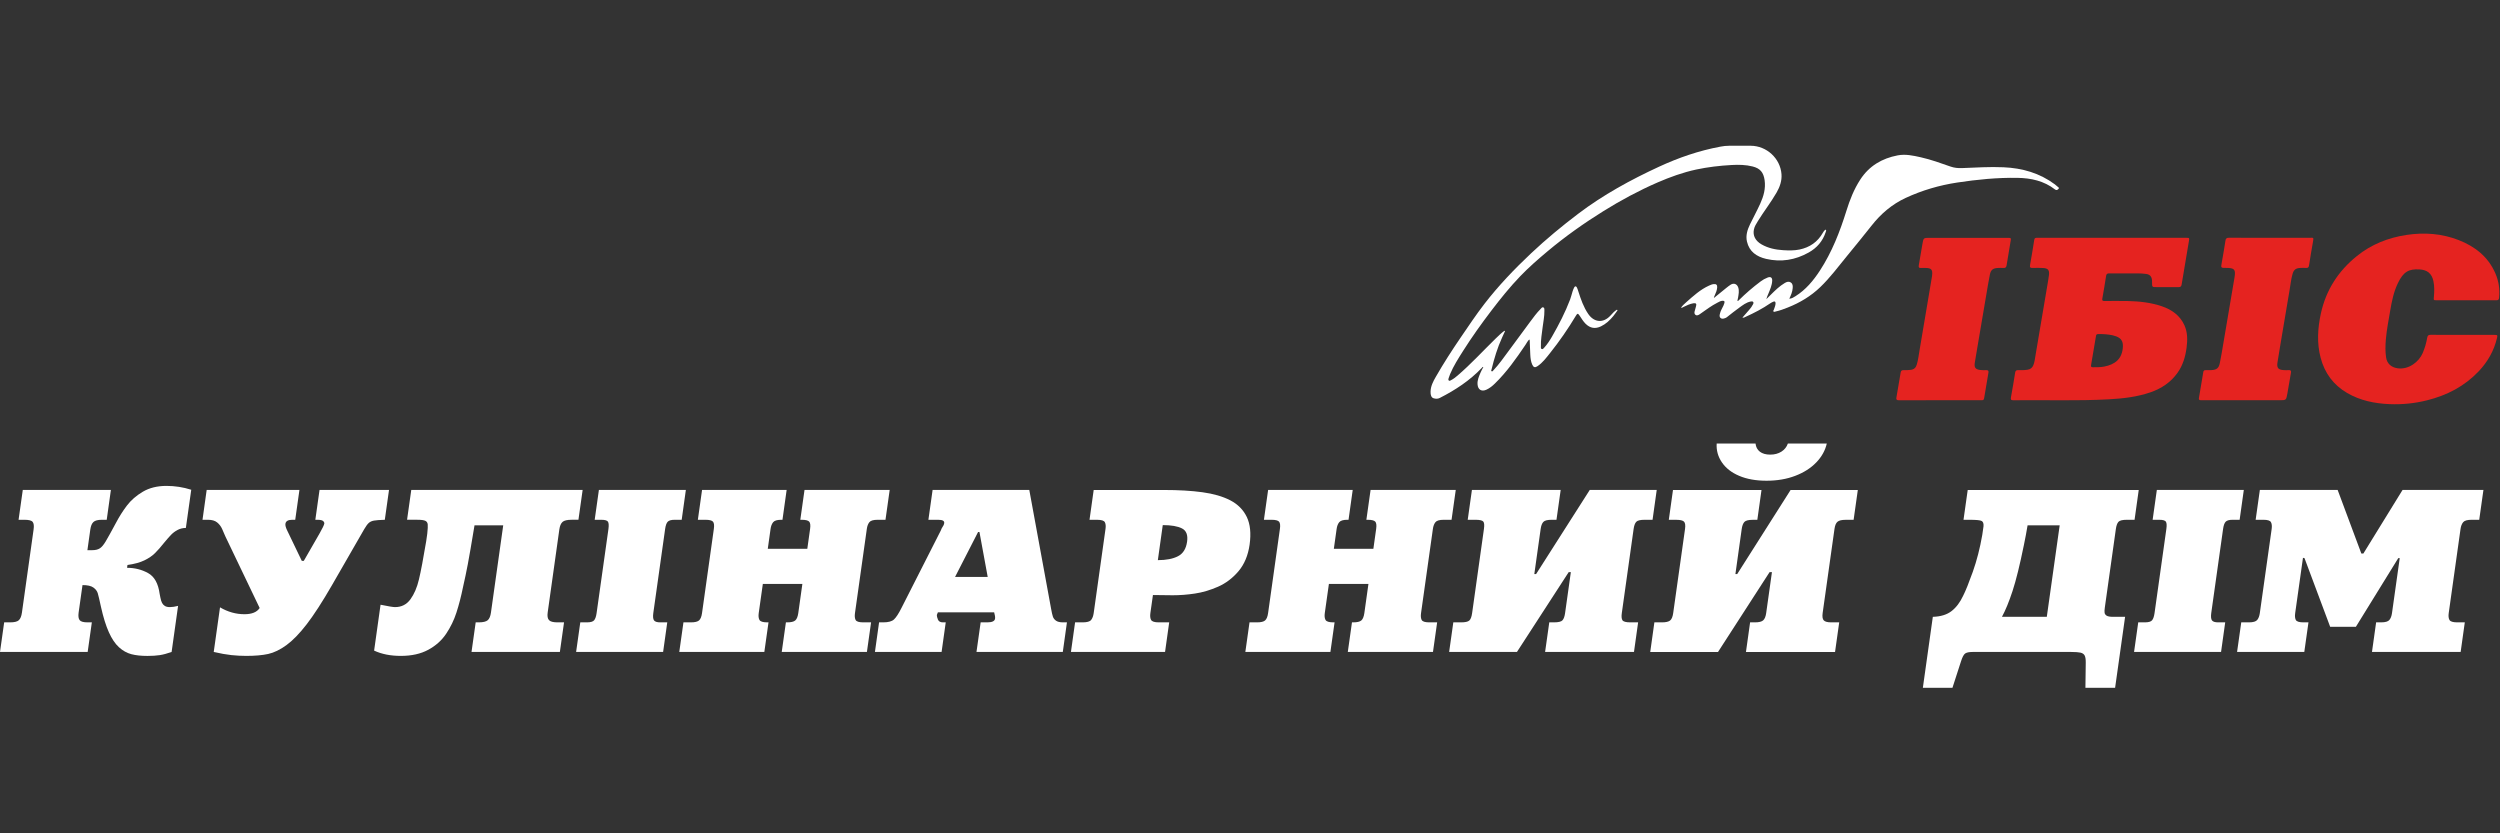
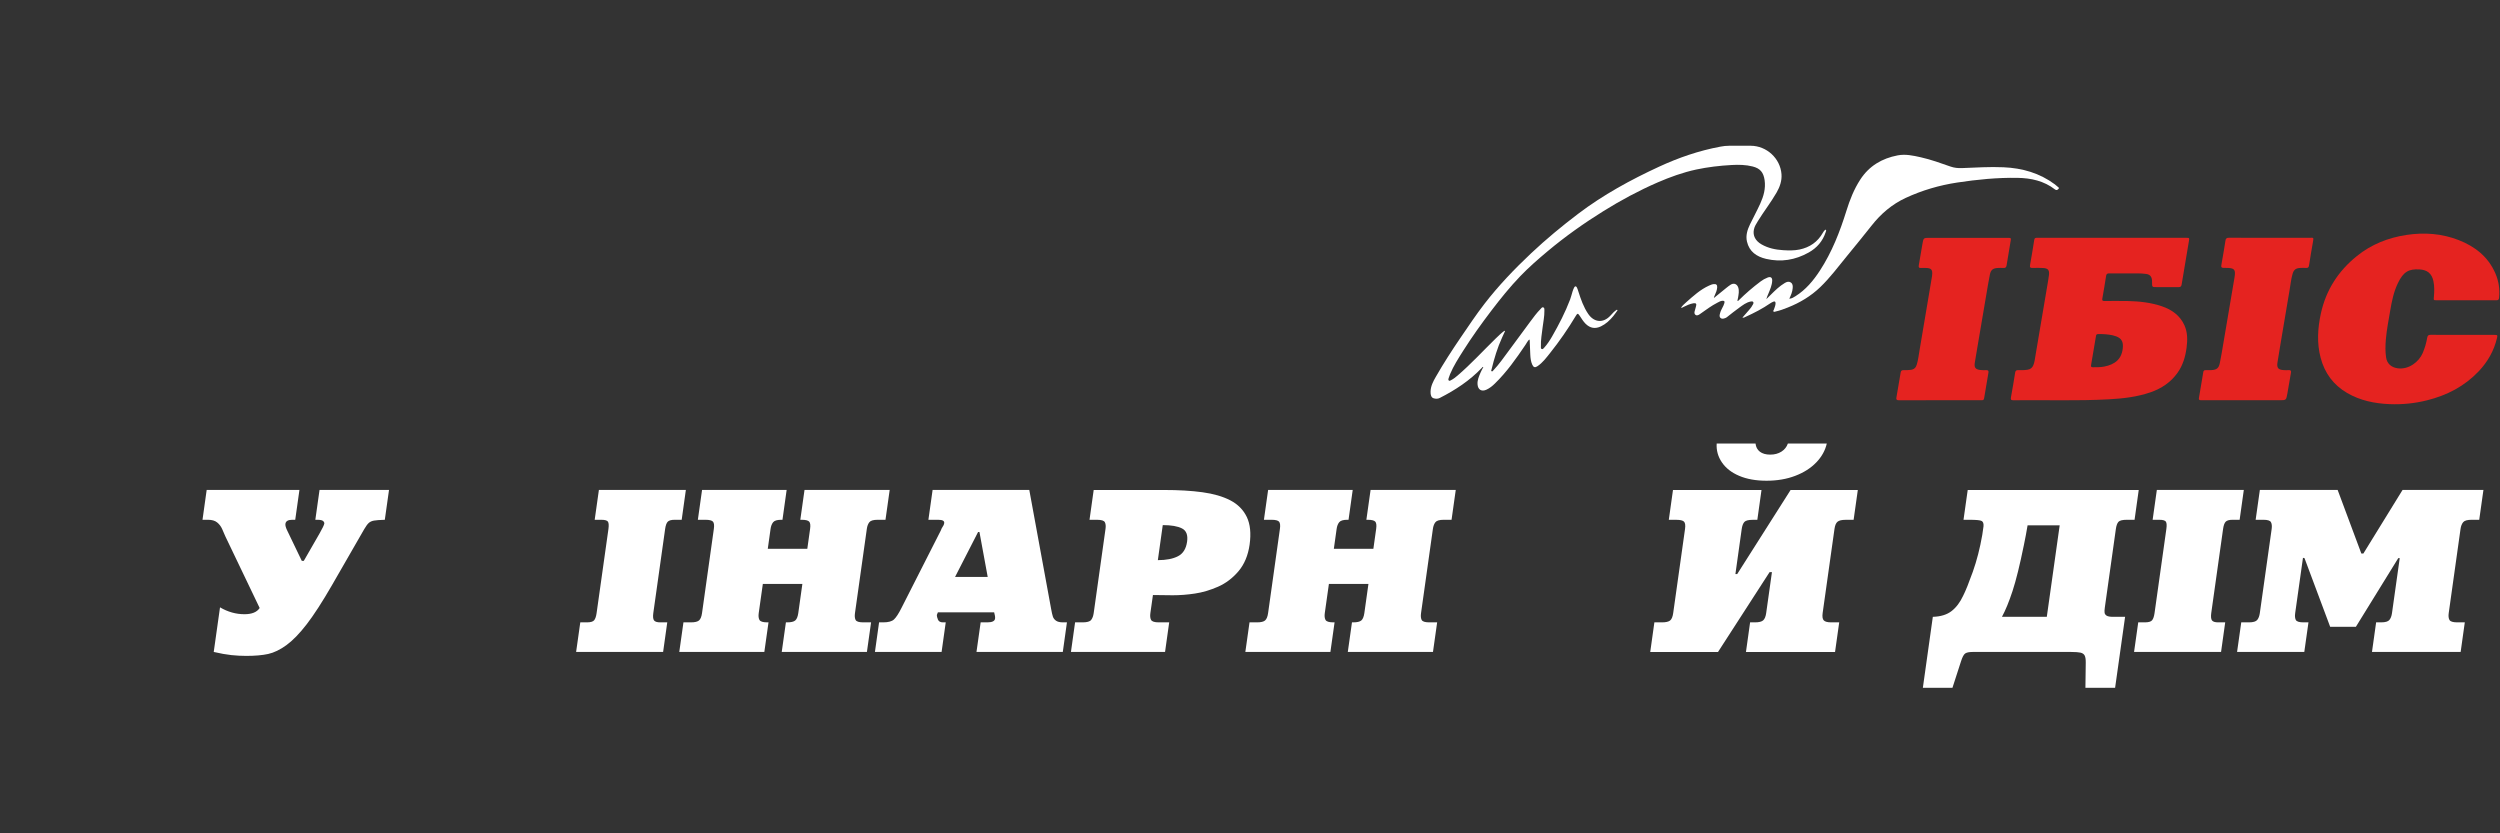
<svg xmlns="http://www.w3.org/2000/svg" viewBox="0 0 113.386 37.795" height="37.795" width="113.386" xml:space="preserve" id="svg2">
  <rect x="0" y="0" width="113.386" height="37.795" fill="#333333" stroke="none" />
  <defs id="defs6">
    <clipPath id="clipPath18" clipPathUnits="userSpaceOnUse">
      <path id="path16" d="M 0,28.346 H 85.039 V 0 H 0 Z" />
    </clipPath>
  </defs>
  <g transform="matrix(1.333,0,0,-1.333,0,37.795)" id="g10">
    <g id="g12">
      <g clip-path="url(#clipPath18)" id="g14">
        <g transform="translate(2.974,9.634)" id="g20">
-           <path id="path22" style="fill:#ffffff;fill-opacity:1;fill-rule:nonzero;stroke:none" d="M 0,0 H 0.165 C 0.273,0 0.358,0.021 0.422,0.062 0.485,0.102 0.55,0.179 0.617,0.29 0.684,0.402 0.803,0.615 0.972,0.93 1.081,1.138 1.205,1.333 1.343,1.516 1.482,1.699 1.663,1.857 1.886,1.989 2.11,2.121 2.378,2.187 2.69,2.187 2.977,2.187 3.258,2.143 3.533,2.056 L 3.35,0.757 C 3.242,0.755 3.147,0.731 3.064,0.686 2.981,0.641 2.908,0.587 2.847,0.523 2.785,0.459 2.706,0.369 2.611,0.254 2.502,0.115 2.399,-0.001 2.304,-0.096 2.209,-0.191 2.088,-0.274 1.94,-0.346 1.793,-0.418 1.601,-0.47 1.363,-0.504 L 1.349,-0.6 c 0.259,0 0.497,-0.059 0.713,-0.178 0.217,-0.119 0.349,-0.356 0.396,-0.709 0.004,-0.013 0.012,-0.057 0.026,-0.131 0.014,-0.074 0.033,-0.133 0.056,-0.177 0.023,-0.044 0.056,-0.078 0.097,-0.104 0.041,-0.025 0.098,-0.038 0.17,-0.038 0.079,0 0.172,0.014 0.278,0.042 L 2.865,-3.463 C 2.714,-3.517 2.579,-3.553 2.462,-3.571 2.344,-3.589 2.204,-3.598 2.043,-3.598 c -0.218,0 -0.402,0.02 -0.551,0.06 -0.15,0.04 -0.289,0.118 -0.419,0.236 -0.129,0.118 -0.244,0.288 -0.343,0.51 -0.1,0.221 -0.19,0.511 -0.27,0.87 -0.049,0.231 -0.086,0.383 -0.108,0.458 -0.023,0.074 -0.073,0.139 -0.15,0.194 -0.077,0.055 -0.2,0.082 -0.369,0.082 l -0.132,-0.937 c -0.016,-0.118 -0.005,-0.203 0.034,-0.254 0.039,-0.051 0.127,-0.077 0.266,-0.077 h 0.15 L 0.009,-3.463 h -2.983 l 0.142,1.007 h 0.204 c 0.146,0 0.245,0.025 0.297,0.075 0.051,0.05 0.086,0.135 0.103,0.255 l 0.397,2.83 c 0.018,0.123 0.007,0.208 -0.031,0.257 -0.038,0.049 -0.13,0.073 -0.276,0.073 h -0.204 l 0.143,1.015 H 0.799 L 0.657,1.034 H 0.491 C 0.355,1.034 0.26,1.009 0.206,0.959 0.151,0.909 0.116,0.825 0.099,0.705 Z" />
-         </g>
+           </g>
        <g transform="translate(10.872,11.683)" id="g24">
          <path id="path26" style="fill:#ffffff;fill-opacity:1;fill-rule:nonzero;stroke:none" d="M 0,0 H 2.364 L 2.221,-1.015 C 2.051,-1.02 1.93,-1.029 1.856,-1.042 1.783,-1.054 1.723,-1.081 1.678,-1.12 1.633,-1.16 1.58,-1.231 1.521,-1.333 1.462,-1.436 1.4,-1.543 1.335,-1.656 L 0.42,-3.246 c -0.325,-0.563 -0.611,-1.004 -0.856,-1.323 -0.246,-0.319 -0.477,-0.556 -0.692,-0.712 -0.216,-0.157 -0.423,-0.256 -0.621,-0.3 -0.198,-0.043 -0.446,-0.065 -0.743,-0.065 -0.169,0 -0.339,0.009 -0.508,0.027 -0.169,0.018 -0.369,0.053 -0.6,0.107 l 0.214,1.518 c 0.265,-0.156 0.542,-0.234 0.832,-0.234 0.251,0 0.423,0.07 0.517,0.211 l -1.168,2.438 c -0.034,0.082 -0.071,0.166 -0.11,0.253 -0.039,0.087 -0.095,0.161 -0.169,0.221 -0.073,0.06 -0.177,0.09 -0.31,0.09 H -3.982 L -3.84,0 h 3.156 l -0.143,-1.015 h -0.104 c -0.14,0 -0.217,-0.046 -0.23,-0.138 -0.007,-0.049 0.01,-0.118 0.051,-0.207 l 0.506,-1.052 h 0.069 l 0.534,0.929 c 0.102,0.179 0.156,0.292 0.163,0.338 0.004,0.03 -0.01,0.06 -0.041,0.088 -0.032,0.028 -0.096,0.042 -0.191,0.042 h -0.073 z" />
        </g>
        <g transform="translate(13.993,11.683)" id="g28">
-           <path id="path30" style="fill:#ffffff;fill-opacity:1;fill-rule:nonzero;stroke:none" d="M 0,0 H 5.831 L 5.688,-1.014 H 5.461 C 5.308,-1.014 5.203,-1.038 5.148,-1.087 5.092,-1.136 5.056,-1.221 5.038,-1.344 L 4.642,-4.167 C 4.624,-4.29 4.639,-4.377 4.686,-4.428 4.732,-4.479 4.827,-4.505 4.971,-4.505 H 5.198 L 5.056,-5.512 H 2.05 l 0.142,1.007 h 0.104 c 0.148,0 0.25,0.025 0.306,0.073 0.055,0.049 0.092,0.135 0.109,0.257 l 0.418,2.972 H 2.152 C 2.049,-1.828 1.973,-2.269 1.924,-2.526 1.875,-2.783 1.821,-3.043 1.761,-3.304 1.696,-3.624 1.621,-3.913 1.537,-4.172 1.454,-4.43 1.336,-4.671 1.186,-4.895 1.035,-5.12 0.832,-5.301 0.577,-5.439 0.322,-5.577 0.011,-5.646 -0.355,-5.646 c -0.349,0 -0.652,0.06 -0.909,0.18 l 0.219,1.561 c 0.262,-0.054 0.426,-0.081 0.492,-0.081 0.221,0 0.395,0.088 0.524,0.265 0.129,0.177 0.226,0.403 0.291,0.68 0.066,0.276 0.148,0.709 0.246,1.297 l 0.037,0.262 c 0.016,0.148 0.021,0.252 0.015,0.31 -0.006,0.059 -0.034,0.1 -0.083,0.123 -0.049,0.023 -0.14,0.035 -0.274,0.035 h -0.346 z" />
-         </g>
+           </g>
        <g transform="translate(19.602,6.171)" id="g32">
          <path id="path34" style="fill:#ffffff;fill-opacity:1;fill-rule:nonzero;stroke:none" d="m 0,0 0.142,1.007 h 0.226 c 0.126,0 0.208,0.024 0.247,0.073 0.039,0.049 0.066,0.129 0.082,0.242 L 1.1,4.186 C 1.115,4.299 1.111,4.379 1.087,4.426 1.063,4.473 0.987,4.497 0.859,4.497 H 0.632 L 0.775,5.512 H 3.734 L 3.592,4.497 H 3.353 C 3.241,4.497 3.163,4.476 3.12,4.434 3.076,4.391 3.046,4.309 3.029,4.186 L 2.626,1.322 C 2.61,1.202 2.618,1.119 2.651,1.074 2.685,1.029 2.755,1.007 2.863,1.007 H 3.101 L 2.96,0 Z" />
        </g>
        <g transform="translate(23.112,6.171)" id="g36">
          <path id="path38" style="fill:#ffffff;fill-opacity:1;fill-rule:nonzero;stroke:none" d="m 0,0 0.142,1.007 h 0.257 c 0.131,0 0.222,0.022 0.272,0.065 0.051,0.044 0.086,0.127 0.103,0.25 L 1.176,4.186 C 1.194,4.309 1.183,4.391 1.146,4.434 1.108,4.476 1.023,4.497 0.89,4.497 H 0.632 L 0.775,5.512 H 3.653 L 3.511,4.497 H 3.465 C 3.329,4.497 3.238,4.469 3.193,4.413 3.148,4.357 3.119,4.281 3.106,4.187 L 3.011,3.509 H 4.356 L 4.451,4.187 C 4.468,4.309 4.458,4.392 4.421,4.434 4.383,4.476 4.297,4.497 4.164,4.497 H 4.118 L 4.261,5.512 H 7.159 L 7.016,4.497 H 6.747 C 6.604,4.497 6.51,4.469 6.467,4.414 6.423,4.359 6.394,4.283 6.381,4.186 L 5.978,1.322 C 5.964,1.222 5.971,1.145 5.999,1.09 6.027,1.035 6.113,1.007 6.257,1.007 H 6.526 L 6.384,0 H 3.486 l 0.142,1.007 h 0.046 c 0.131,0 0.221,0.022 0.272,0.065 0.051,0.044 0.085,0.127 0.103,0.25 L 4.188,2.314 H 2.843 L 2.703,1.322 C 2.689,1.222 2.698,1.145 2.728,1.09 2.759,1.035 2.846,1.007 2.99,1.007 H 3.036 L 2.894,0 Z" />
        </g>
        <g transform="translate(33.279,10.253)" id="g40">
          <path id="path42" style="fill:#ffffff;fill-opacity:1;fill-rule:nonzero;stroke:none" d="M 0,0 -0.784,-1.53 H 0.327 L 0.046,0 Z m -1.548,1.43 h 3.29 l 0.74,-4.032 C 2.505,-2.733 2.526,-2.826 2.545,-2.881 2.564,-2.936 2.6,-2.982 2.652,-3.019 2.705,-3.056 2.784,-3.075 2.889,-3.075 H 3.023 L 2.882,-4.082 h -2.937 l 0.142,1.007 h 0.227 c 0.163,0 0.251,0.042 0.263,0.126 0.007,0.05 -0.003,0.122 -0.031,0.216 h -1.914 l -0.036,-0.091 c -0.001,-0.041 0.012,-0.093 0.038,-0.156 0.025,-0.063 0.082,-0.095 0.169,-0.095 h 0.096 L -1.242,-4.082 H -3.51 l 0.141,1.007 h 0.143 c 0.171,0 0.293,0.033 0.365,0.1 0.072,0.067 0.157,0.196 0.253,0.388 l 1.339,2.637 c 0.014,0.031 0.026,0.058 0.034,0.081 0.01,0.014 0.017,0.024 0.02,0.03 0.003,0.006 0.007,0.013 0.011,0.02 0.028,0.036 0.045,0.076 0.051,0.119 0.011,0.077 -0.056,0.115 -0.199,0.115 h -0.339 z" />
        </g>
        <g transform="translate(39.562,10.487)" id="g44">
          <path id="path46" style="fill:#ffffff;fill-opacity:1;fill-rule:nonzero;stroke:none" d="m 0,0 -0.167,-1.192 c 0.284,0 0.512,0.044 0.685,0.133 0.172,0.088 0.276,0.253 0.31,0.496 0.032,0.225 -0.026,0.375 -0.173,0.45 C 0.508,-0.038 0.29,0 0,0 m -3.124,-4.316 0.141,1.007 h 0.258 c 0.148,0 0.245,0.027 0.288,0.082 0.044,0.055 0.073,0.133 0.087,0.232 l 0.402,2.865 c 0.014,0.097 0.007,0.173 -0.022,0.228 -0.028,0.055 -0.116,0.083 -0.265,0.083 H -2.492 L -2.35,1.195 H 0.033 C 0.536,1.195 0.975,1.17 1.351,1.118 1.726,1.067 2.043,0.975 2.3,0.842 2.556,0.708 2.743,0.519 2.86,0.275 2.977,0.03 3.008,-0.283 2.955,-0.665 2.903,-1.031 2.777,-1.332 2.578,-1.568 2.378,-1.804 2.145,-1.98 1.879,-2.097 1.613,-2.213 1.351,-2.291 1.093,-2.329 0.835,-2.368 0.584,-2.387 0.341,-2.387 l -0.675,0.008 -0.087,-0.615 c -0.014,-0.1 -0.006,-0.178 0.025,-0.233 0.031,-0.055 0.118,-0.082 0.261,-0.082 H 0.219 L 0.078,-4.316 Z" />
        </g>
        <g transform="translate(42.372,6.171)" id="g48">
          <path id="path50" style="fill:#ffffff;fill-opacity:1;fill-rule:nonzero;stroke:none" d="m 0,0 0.142,1.007 h 0.257 c 0.131,0 0.222,0.022 0.272,0.065 0.051,0.044 0.086,0.127 0.103,0.25 L 1.176,4.186 C 1.194,4.309 1.183,4.391 1.146,4.434 1.108,4.476 1.023,4.497 0.89,4.497 H 0.632 L 0.775,5.512 H 3.653 L 3.511,4.497 H 3.465 C 3.329,4.497 3.238,4.469 3.193,4.413 3.148,4.357 3.119,4.281 3.106,4.187 L 3.011,3.509 H 4.356 L 4.451,4.187 C 4.468,4.309 4.458,4.392 4.421,4.434 4.383,4.476 4.297,4.497 4.164,4.497 H 4.118 L 4.261,5.512 H 7.159 L 7.016,4.497 H 6.747 C 6.604,4.497 6.51,4.469 6.467,4.414 6.423,4.359 6.394,4.283 6.381,4.186 L 5.978,1.322 C 5.964,1.222 5.971,1.145 5.999,1.09 6.027,1.035 6.113,1.007 6.257,1.007 H 6.526 L 6.384,0 H 3.486 l 0.142,1.007 h 0.046 c 0.131,0 0.221,0.022 0.272,0.065 0.051,0.044 0.085,0.127 0.103,0.25 L 4.188,2.314 H 2.843 L 2.703,1.322 C 2.689,1.222 2.698,1.145 2.728,1.09 2.759,1.035 2.846,1.007 2.99,1.007 H 3.036 L 2.894,0 Z" />
        </g>
        <g transform="translate(50.081,11.683)" id="g52">
-           <path id="path54" style="fill:#ffffff;fill-opacity:1;fill-rule:nonzero;stroke:none" d="M 0,0 H 3.02 L 2.877,-1.015 H 2.712 C 2.569,-1.015 2.475,-1.039 2.43,-1.088 2.385,-1.136 2.354,-1.216 2.339,-1.326 L 2.123,-2.861 H 2.184 L 4.009,0 H 6.288 L 6.146,-1.015 H 5.877 C 5.728,-1.015 5.632,-1.038 5.59,-1.086 5.547,-1.133 5.518,-1.213 5.502,-1.326 L 5.1,-4.19 C 5.084,-4.303 5.091,-4.383 5.121,-4.432 5.152,-4.48 5.24,-4.505 5.386,-4.505 H 5.655 L 5.514,-5.512 H 2.49 l 0.142,1.007 h 0.164 c 0.151,0 0.247,0.025 0.288,0.073 0.042,0.049 0.07,0.129 0.086,0.242 l 0.196,1.394 H 3.293 L 1.532,-5.512 h -2.307 l 0.142,1.007 h 0.265 c 0.136,0 0.228,0.02 0.276,0.06 0.047,0.039 0.081,0.125 0.099,0.255 l 0.402,2.864 c 0.019,0.133 0.01,0.219 -0.027,0.256 -0.037,0.037 -0.124,0.055 -0.259,0.055 h -0.266 z" />
-         </g>
+           </g>
        <g transform="translate(58.409,13.262)" id="g56">
          <path id="path58" style="fill:#ffffff;fill-opacity:1;fill-rule:nonzero;stroke:none" d="m 0,0 h 1.322 c 0.012,-0.118 0.061,-0.21 0.147,-0.277 0.086,-0.066 0.204,-0.1 0.352,-0.1 0.148,0 0.275,0.034 0.382,0.102 C 2.31,-0.207 2.382,-0.115 2.422,0 H 3.746 C 3.693,-0.236 3.573,-0.45 3.389,-0.642 3.204,-0.834 2.967,-0.986 2.676,-1.097 2.385,-1.209 2.058,-1.265 1.697,-1.265 1.336,-1.265 1.026,-1.21 0.766,-1.099 0.506,-0.989 0.31,-0.836 0.177,-0.64 0.044,-0.444 -0.015,-0.231 0,0 M -1.487,-1.58 H 1.525 L 1.383,-2.595 H 1.226 C 1.083,-2.595 0.988,-2.619 0.943,-2.667 0.898,-2.716 0.868,-2.795 0.852,-2.905 L 0.637,-4.441 H 0.698 L 2.515,-1.58 H 4.802 L 4.659,-2.595 H 4.39 C 4.257,-2.595 4.164,-2.616 4.112,-2.66 4.059,-2.703 4.025,-2.785 4.008,-2.905 L 3.605,-5.77 C 3.589,-5.89 3.601,-5.972 3.644,-6.017 3.686,-6.062 3.771,-6.084 3.899,-6.084 h 0.27 L 4.027,-7.092 H 0.996 l 0.141,1.008 h 0.165 c 0.133,0 0.226,0.022 0.278,0.067 0.052,0.045 0.087,0.127 0.104,0.247 L 1.88,-4.376 H 1.799 L 0.045,-7.092 h -2.306 l 0.141,1.008 h 0.258 c 0.128,0 0.219,0.02 0.274,0.061 0.054,0.041 0.09,0.125 0.108,0.253 l 0.403,2.865 c 0.018,0.125 0.005,0.208 -0.036,0.249 -0.042,0.041 -0.128,0.061 -0.259,0.061 h -0.257 z" />
        </g>
        <g transform="translate(69.641,7.366)" id="g60">
          <path id="path62" style="fill:#ffffff;fill-opacity:1;fill-rule:nonzero;stroke:none" d="M 0,0 0.438,3.113 H -0.654 C -0.689,2.898 -0.731,2.676 -0.779,2.445 -0.918,1.762 -1.047,1.239 -1.166,0.877 -1.285,0.515 -1.405,0.223 -1.526,0 Z M -2.691,4.316 H 3.128 L 2.986,3.302 H 2.724 C 2.576,3.302 2.48,3.279 2.437,3.231 2.395,3.184 2.366,3.104 2.35,2.991 L 1.974,0.315 C 1.962,0.233 1.96,0.172 1.967,0.133 1.975,0.093 2,0.061 2.042,0.036 2.085,0.012 2.158,0 2.26,0 h 0.404 l -0.34,-2.414 h -1.01 l 0.011,0.85 c 0.002,0.118 -0.011,0.201 -0.038,0.25 -0.026,0.048 -0.073,0.08 -0.14,0.096 -0.067,0.015 -0.175,0.023 -0.323,0.023 H -2.52 c -0.123,0 -0.209,-0.018 -0.257,-0.052 -0.049,-0.035 -0.096,-0.123 -0.141,-0.264 L -3.21,-2.414 H -4.217 L -3.878,0 c 0.267,0.008 0.48,0.073 0.638,0.196 0.159,0.123 0.291,0.299 0.398,0.53 0.081,0.158 0.189,0.428 0.325,0.808 0.135,0.38 0.242,0.797 0.321,1.25 l 0.043,0.299 c 0.007,0.09 -0.013,0.149 -0.06,0.177 -0.047,0.028 -0.189,0.042 -0.425,0.042 h -0.196 z" />
        </g>
        <g transform="translate(72.61,6.171)" id="g64">
          <path id="path66" style="fill:#ffffff;fill-opacity:1;fill-rule:nonzero;stroke:none" d="m 0,0 0.142,1.007 h 0.226 c 0.126,0 0.208,0.024 0.247,0.073 0.039,0.049 0.066,0.129 0.082,0.242 L 1.099,4.186 C 1.115,4.299 1.111,4.379 1.087,4.426 1.063,4.473 0.987,4.497 0.859,4.497 H 0.632 L 0.775,5.512 H 3.734 L 3.592,4.497 H 3.353 C 3.241,4.497 3.163,4.476 3.12,4.434 3.076,4.391 3.046,4.309 3.029,4.186 L 2.626,1.322 C 2.61,1.202 2.618,1.119 2.651,1.074 2.685,1.029 2.755,1.007 2.863,1.007 H 3.101 L 2.96,0 Z" />
        </g>
        <g transform="translate(76.89,11.683)" id="g68">
          <path id="path70" style="fill:#ffffff;fill-opacity:1;fill-rule:nonzero;stroke:none" d="M 0,0 H 2.647 L 3.453,-2.163 H 3.522 L 4.855,0 H 7.607 L 7.464,-1.015 H 7.203 C 7.059,-1.015 6.964,-1.042 6.918,-1.097 6.872,-1.152 6.842,-1.228 6.828,-1.326 L 6.426,-4.19 C 6.412,-4.29 6.42,-4.367 6.451,-4.422 6.481,-4.477 6.569,-4.505 6.712,-4.505 H 6.973 L 6.832,-5.512 H 3.815 l 0.141,1.007 h 0.173 c 0.141,0 0.234,0.028 0.279,0.083 0.045,0.055 0.074,0.132 0.088,0.232 l 0.263,1.87 H 4.709 L 3.268,-4.655 H 2.392 L 1.519,-2.32 1.467,-2.309 1.202,-4.19 C 1.188,-4.29 1.195,-4.367 1.223,-4.422 1.252,-4.477 1.337,-4.505 1.481,-4.505 H 1.654 L 1.512,-5.512 h -2.287 l 0.142,1.007 h 0.265 c 0.141,0 0.234,0.028 0.279,0.083 0.045,0.055 0.074,0.132 0.088,0.232 l 0.403,2.864 c 0.013,0.098 0.006,0.174 -0.024,0.229 -0.029,0.055 -0.114,0.082 -0.255,0.082 h -0.266 z" />
        </g>
        <g transform="translate(71.529,16.986)" id="g72">
          <path id="path74" style="fill:#e52320;fill-opacity:1;fill-rule:nonzero;stroke:none" d="m 0,0 c -0.059,0 -0.101,0 -0.143,0 -0.039,0.001 -0.063,-0.013 -0.07,-0.056 -0.055,-0.333 -0.111,-0.666 -0.169,-0.999 -0.01,-0.058 0.009,-0.074 0.065,-0.073 0.127,10e-4 0.254,-0.002 0.379,0.022 0.371,0.072 0.622,0.259 0.639,0.687 0.007,0.175 -0.064,0.28 -0.228,0.342 C 0.314,-0.018 0.149,-0.008 0,0 m 0.335,3.276 c 0.838,0 1.675,0 2.513,0 0.119,0 0.118,-10e-4 0.098,-0.119 C 2.863,2.668 2.78,2.179 2.7,1.69 2.689,1.624 2.665,1.598 2.598,1.598 2.325,1.6 2.052,1.6 1.779,1.599 1.717,1.598 1.693,1.624 1.695,1.684 1.697,1.735 1.695,1.786 1.691,1.836 1.68,1.962 1.614,2.032 1.489,2.047 1.397,2.058 1.305,2.066 1.211,2.066 0.887,2.064 0.563,2.064 0.238,2.066 0.174,2.067 0.14,2.049 0.13,1.982 0.089,1.723 0.048,1.465 0.001,1.207 -0.012,1.136 0.014,1.125 0.074,1.126 0.34,1.127 0.605,1.13 0.87,1.125 1.263,1.116 1.652,1.074 2.026,0.947 2.366,0.831 2.645,0.635 2.797,0.295 2.905,0.052 2.901,-0.205 2.868,-0.462 2.827,-0.77 2.742,-1.063 2.558,-1.32 2.329,-1.64 2.017,-1.849 1.648,-1.978 1.191,-2.136 0.717,-2.192 0.237,-2.218 c -1.088,-0.061 -2.176,-0.019 -3.265,-0.033 -0.08,-10e-4 -0.093,0.024 -0.08,0.098 0.052,0.28 0.098,0.561 0.143,0.842 0.01,0.062 0.035,0.086 0.099,0.085 0.109,-0.002 0.219,-0.005 0.329,0.015 0.095,0.016 0.156,0.066 0.192,0.155 0.043,0.106 0.053,0.219 0.072,0.33 0.137,0.799 0.271,1.6 0.406,2.4 0.018,0.111 0.039,0.222 0.052,0.333 0.021,0.172 -0.031,0.234 -0.206,0.242 -0.116,0.006 -0.232,0.005 -0.347,10e-4 -0.076,-0.002 -0.106,0.015 -0.09,0.101 0.052,0.285 0.098,0.571 0.143,0.858 0.011,0.069 0.054,0.067 0.103,0.067 0.601,0 1.202,0 1.803,0 0.248,0 0.496,0 0.744,0" />
        </g>
        <g transform="translate(83.912,18.137)" id="g76">
          <path id="path78" style="fill:#e52320;fill-opacity:1;fill-rule:nonzero;stroke:none" d="m 0,0 c -0.336,0 -0.671,0 -1.007,0 -0.106,0 -0.104,0.005 -0.094,0.112 0.016,0.18 0.022,0.361 -0.016,0.54 C -1.171,0.909 -1.325,1.035 -1.59,1.05 -1.96,1.071 -2.142,0.968 -2.329,0.575 -2.47,0.279 -2.534,-0.039 -2.588,-0.359 c -0.056,-0.328 -0.12,-0.654 -0.148,-0.986 -0.016,-0.2 -0.02,-0.4 0.009,-0.599 0.031,-0.214 0.178,-0.339 0.39,-0.37 0.378,-0.055 0.731,0.221 0.856,0.519 0.072,0.17 0.124,0.345 0.154,0.526 0.012,0.068 0.041,0.093 0.112,0.093 0.725,-0.002 1.45,-0.001 2.174,-0.002 0.105,0 0.111,-0.008 0.086,-0.114 C 0.941,-1.725 0.727,-2.098 0.422,-2.419 -0.06,-2.927 -0.656,-3.234 -1.33,-3.403 c -0.421,-0.106 -0.849,-0.149 -1.282,-0.131 -0.507,0.022 -0.996,0.121 -1.441,0.38 -0.466,0.272 -0.763,0.675 -0.901,1.196 -0.132,0.503 -0.101,1.006 0.008,1.508 0.174,0.796 0.59,1.442 1.222,1.952 0.497,0.402 1.07,0.627 1.698,0.722 0.604,0.09 1.199,0.047 1.77,-0.177 C 0.296,1.831 0.74,1.486 0.986,0.928 1.104,0.661 1.148,0.379 1.118,0.086 1.111,0.013 1.079,-0.001 1.015,-0.001 0.677,0.001 0.338,0 0,0" />
        </g>
        <g transform="translate(66.001,14.736)" id="g80">
          <path id="path82" style="fill:#e52320;fill-opacity:1;fill-rule:nonzero;stroke:none" d="m 0,0 c -0.465,0 -0.931,0.001 -1.396,-0.001 -0.075,-0.001 -0.093,0.026 -0.081,0.094 0.05,0.283 0.1,0.566 0.145,0.85 0.011,0.065 0.041,0.082 0.102,0.081 0.082,-0.002 0.163,-0.002 0.245,0.01 0.109,0.015 0.171,0.076 0.201,0.177 0.05,0.165 0.067,0.337 0.097,0.506 0.097,0.56 0.19,1.122 0.284,1.683 0.046,0.272 0.091,0.544 0.137,0.816 0.001,0.009 0.003,0.017 0.003,0.025 0.023,0.206 -0.023,0.258 -0.232,0.26 -0.048,0 -0.097,0.004 -0.144,-0.001 -0.07,-0.006 -0.089,0.022 -0.077,0.089 0.043,0.244 0.082,0.488 0.125,0.733 0.036,0.204 0.038,0.203 0.242,0.203 0.882,0 1.765,0 2.648,0 0.129,0 0.129,0 0.107,-0.127 C 2.361,5.129 2.314,4.86 2.272,4.59 2.261,4.525 2.236,4.496 2.168,4.5 2.103,4.504 2.038,4.503 1.974,4.5 1.81,4.492 1.735,4.436 1.703,4.275 1.655,4.035 1.616,3.793 1.575,3.551 1.481,3.001 1.388,2.451 1.295,1.902 1.259,1.693 1.223,1.485 1.19,1.276 1.165,1.113 1.21,1.051 1.372,1.029 1.441,1.02 1.512,1.022 1.583,1.023 1.642,1.024 1.665,1.003 1.655,0.943 1.604,0.648 1.554,0.354 1.506,0.059 1.496,0 1.457,0 1.413,0 1.182,0 0.95,0 0.719,0 0.479,0 0.24,0 0,0 Z" />
        </g>
        <g transform="translate(77.235,20.262)" id="g84">
          <path id="path86" style="fill:#e52320;fill-opacity:1;fill-rule:nonzero;stroke:none" d="M 0,0 C 0.451,0 0.903,0 1.354,0 1.469,0 1.493,0.027 1.464,-0.127 1.415,-0.396 1.37,-0.666 1.329,-0.936 1.319,-1.003 1.294,-1.029 1.226,-1.025 1.162,-1.021 1.097,-1.023 1.032,-1.025 0.882,-1.032 0.809,-1.084 0.768,-1.228 0.716,-1.405 0.7,-1.588 0.668,-1.768 0.56,-2.393 0.457,-3.019 0.352,-3.644 0.319,-3.844 0.285,-4.044 0.254,-4.244 0.226,-4.425 0.28,-4.489 0.462,-4.501 0.522,-4.505 0.581,-4.505 0.64,-4.502 0.706,-4.498 0.725,-4.525 0.714,-4.587 0.671,-4.828 0.633,-5.071 0.589,-5.312 0.55,-5.525 0.548,-5.526 0.331,-5.526 c -0.875,0 -1.749,0 -2.624,0 -0.022,0 -0.045,10e-4 -0.067,10e-4 -0.048,0 -0.067,0.022 -0.059,0.069 0.05,0.298 0.101,0.595 0.15,0.892 0.008,0.044 0.032,0.062 0.076,0.061 0.068,-10e-4 0.136,-10e-4 0.203,0.002 0.175,0.01 0.246,0.063 0.282,0.235 0.044,0.206 0.076,0.415 0.112,0.623 0.129,0.761 0.259,1.522 0.387,2.284 0.048,0.285 0.004,0.335 -0.286,0.335 -0.18,0 -0.178,-10e-4 -0.147,0.175 0.044,0.25 0.089,0.5 0.126,0.751 0.011,0.079 0.043,0.1 0.12,0.1 C -0.931,-0.001 -0.465,0 0,0" />
        </g>
        <g transform="translate(55.037,17.797)" id="g88">
          <path id="path90" style="fill:#ffffff;fill-opacity:1;fill-rule:nonzero;stroke:none" d="m 0,0 c -0.049,-0.067 -0.094,-0.137 -0.147,-0.2 -0.118,-0.142 -0.25,-0.267 -0.419,-0.348 -0.194,-0.093 -0.364,-0.065 -0.519,0.085 -0.084,0.082 -0.141,0.183 -0.206,0.278 -0.059,0.085 -0.075,0.085 -0.127,-0.001 -0.266,-0.443 -0.558,-0.868 -0.88,-1.271 -0.128,-0.16 -0.251,-0.327 -0.425,-0.445 -0.084,-0.058 -0.138,-0.044 -0.18,0.051 -0.048,0.107 -0.061,0.222 -0.067,0.338 -0.008,0.155 -0.012,0.31 -0.019,0.465 0,0.016 0.004,0.033 -0.016,0.053 -0.058,-0.053 -0.091,-0.125 -0.133,-0.188 -0.313,-0.463 -0.634,-0.919 -1.037,-1.311 -0.084,-0.083 -0.177,-0.158 -0.286,-0.208 -0.166,-0.078 -0.292,-10e-4 -0.304,0.183 -0.01,0.143 0.049,0.27 0.102,0.397 0.028,0.065 0.063,0.126 0.096,0.191 -0.029,0.01 -0.036,-0.014 -0.048,-0.026 -0.413,-0.435 -0.906,-0.758 -1.437,-1.028 -0.067,-0.034 -0.138,-0.03 -0.206,-0.01 -0.081,0.023 -0.108,0.112 -0.105,0.225 0.004,0.189 0.089,0.349 0.178,0.504 0.263,0.459 0.55,0.904 0.849,1.342 0.263,0.384 0.52,0.771 0.804,1.139 0.48,0.622 1.022,1.188 1.593,1.726 0.508,0.477 1.043,0.921 1.598,1.341 0.854,0.647 1.787,1.156 2.756,1.604 0.665,0.307 1.354,0.544 2.075,0.679 0.103,0.02 0.206,0.033 0.311,0.032 0.243,-0.002 0.485,0 0.728,0 C 5.07,5.596 5.536,5.169 5.577,4.631 5.594,4.404 5.521,4.198 5.409,4.003 5.214,3.666 4.974,3.359 4.77,3.027 4.715,2.938 4.658,2.849 4.638,2.745 4.596,2.539 4.691,2.36 4.897,2.242 5.125,2.111 5.375,2.06 5.633,2.044 5.818,2.033 6.005,2.028 6.189,2.066 6.54,2.139 6.809,2.325 6.986,2.639 7.009,2.68 7.034,2.721 7.085,2.745 7.108,2.714 7.09,2.685 7.081,2.658 6.979,2.349 6.783,2.121 6.499,1.963 6.043,1.708 5.562,1.63 5.054,1.748 4.732,1.823 4.481,1.994 4.402,2.337 4.354,2.543 4.417,2.74 4.507,2.926 4.621,3.161 4.747,3.392 4.855,3.63 4.969,3.881 5.043,4.142 5.003,4.426 4.965,4.69 4.853,4.827 4.596,4.892 4.361,4.952 4.121,4.955 3.882,4.942 3.476,4.92 3.073,4.873 2.675,4.788 2.222,4.69 1.787,4.533 1.362,4.349 0.722,4.071 0.11,3.741 -0.482,3.373 -1.146,2.96 -1.782,2.509 -2.382,2.007 -2.704,1.737 -3.021,1.461 -3.312,1.158 -3.666,0.79 -3.985,0.392 -4.295,-0.014 -4.633,-0.458 -4.958,-0.912 -5.256,-1.383 -5.417,-1.638 -5.581,-1.892 -5.698,-2.172 -5.717,-2.219 -5.735,-2.266 -5.75,-2.315 c -0.007,-0.026 -0.017,-0.059 0.011,-0.078 0.023,-0.017 0.048,10e-4 0.071,0.013 0.08,0.041 0.151,0.096 0.22,0.155 0.459,0.393 0.866,0.84 1.298,1.261 0.096,0.093 0.192,0.187 0.3,0.267 0.006,-0.005 0.013,-0.009 0.02,-0.014 -0.034,-0.074 -0.068,-0.149 -0.102,-0.224 -0.159,-0.345 -0.265,-0.707 -0.355,-1.074 -0.006,-0.022 -0.027,-0.054 0.003,-0.068 0.028,-0.014 0.044,0.019 0.061,0.036 0.188,0.199 0.344,0.424 0.507,0.644 0.247,0.332 0.491,0.667 0.737,0.999 0.113,0.152 0.224,0.305 0.357,0.439 0.026,0.027 0.051,0.074 0.095,0.056 0.047,-0.019 0.036,-0.072 0.037,-0.113 0.003,-0.19 -0.037,-0.375 -0.06,-0.562 -0.026,-0.218 -0.067,-0.435 -0.059,-0.656 10e-4,-0.03 -0.009,-0.068 0.025,-0.084 0.039,-0.019 0.062,0.018 0.084,0.041 0.107,0.117 0.193,0.249 0.272,0.386 0.233,0.406 0.448,0.822 0.614,1.26 0.033,0.087 0.053,0.179 0.081,0.267 0.015,0.048 0.033,0.096 0.057,0.141 0.029,0.054 0.067,0.048 0.093,-0.004 0.021,-0.043 0.034,-0.089 0.049,-0.135 0.085,-0.266 0.175,-0.529 0.335,-0.763 0.201,-0.294 0.514,-0.32 0.756,-0.057 0.067,0.073 0.133,0.151 0.221,0.202 C -0.015,0.013 -0.007,0.007 0,0" />
        </g>
        <g transform="translate(57.193,17.882)" id="g92">
          <path id="path94" style="fill:#ffffff;fill-opacity:1;fill-rule:nonzero;stroke:none" d="M 0,0 C 0.054,0.078 0.12,0.134 0.183,0.191 0.422,0.401 0.657,0.618 0.952,0.752 1.003,0.775 1.055,0.798 1.111,0.805 1.199,0.816 1.24,0.78 1.233,0.691 1.226,0.596 1.19,0.51 1.151,0.425 1.138,0.396 1.124,0.367 1.12,0.331 1.261,0.446 1.401,0.561 1.543,0.675 1.591,0.714 1.64,0.752 1.692,0.785 1.798,0.852 1.907,0.811 1.948,0.693 1.988,0.575 1.962,0.459 1.943,0.342 1.937,0.307 1.928,0.272 1.92,0.238 1.948,0.224 1.957,0.244 1.967,0.254 2.2,0.485 2.447,0.698 2.709,0.894 2.784,0.951 2.865,0.996 2.952,1.029 3.052,1.067 3.108,1.028 3.105,0.922 3.099,0.764 3.033,0.622 2.975,0.479 2.951,0.419 2.921,0.362 2.905,0.293 2.956,0.342 3.006,0.392 3.056,0.442 3.204,0.589 3.352,0.736 3.533,0.843 3.601,0.883 3.669,0.906 3.739,0.859 3.806,0.814 3.808,0.741 3.802,0.668 3.793,0.543 3.744,0.429 3.686,0.307 3.775,0.313 3.838,0.356 3.899,0.395 4.248,0.614 4.505,0.923 4.727,1.263 5.137,1.892 5.407,2.583 5.629,3.296 5.745,3.669 5.886,4.029 6.1,4.359 6.402,4.826 6.839,5.082 7.374,5.185 7.64,5.236 7.901,5.178 8.16,5.12 8.507,5.042 8.841,4.92 9.176,4.803 9.302,4.759 9.427,4.748 9.558,4.752 c 0.473,0.017 0.946,0.05 1.419,0.028 0.636,-0.028 1.228,-0.196 1.746,-0.582 0.032,-0.023 0.062,-0.049 0.09,-0.076 0.023,-0.02 0.07,-0.038 0.032,-0.078 C 12.815,4.013 12.78,3.984 12.729,4.024 12.353,4.317 11.913,4.412 11.451,4.42 10.762,4.431 10.079,4.364 9.397,4.26 8.788,4.167 8.204,3.996 7.646,3.737 7.18,3.521 6.8,3.195 6.483,2.791 6.209,2.444 5.929,2.102 5.648,1.759 5.354,1.4 5.076,1.025 4.74,0.702 4.419,0.393 4.043,0.169 3.629,0.006 3.498,-0.046 3.366,-0.096 3.228,-0.126 3.202,-0.132 3.169,-0.151 3.148,-0.128 3.129,-0.106 3.157,-0.081 3.164,-0.058 3.186,0.012 3.219,0.078 3.219,0.154 3.218,0.207 3.194,0.228 3.144,0.207 3.108,0.192 3.072,0.174 3.04,0.152 2.774,-0.031 2.489,-0.178 2.195,-0.311 2.166,-0.324 2.138,-0.347 2.091,-0.335 2.17,-0.244 2.246,-0.158 2.321,-0.072 2.374,-0.013 2.419,0.051 2.455,0.122 2.466,0.146 2.476,0.169 2.459,0.194 2.439,0.222 2.412,0.219 2.382,0.214 2.223,0.187 2.101,0.086 1.976,-0.003 1.838,-0.1 1.708,-0.209 1.574,-0.312 1.558,-0.324 1.542,-0.337 1.524,-0.344 1.466,-0.366 1.404,-0.395 1.348,-0.347 1.294,-0.301 1.319,-0.238 1.332,-0.181 1.355,-0.09 1.408,-0.012 1.446,0.073 1.458,0.101 1.469,0.131 1.478,0.16 1.498,0.225 1.462,0.243 1.407,0.238 1.347,0.232 1.295,0.201 1.243,0.174 1.038,0.07 0.856,-0.068 0.669,-0.199 0.651,-0.212 0.633,-0.227 0.613,-0.237 0.577,-0.254 0.538,-0.27 0.501,-0.246 0.459,-0.22 0.454,-0.175 0.463,-0.132 0.476,-0.072 0.494,-0.013 0.512,0.047 0.539,0.132 0.514,0.167 0.425,0.153 0.304,0.133 0.195,0.08 0.086,0.027 0.062,0.015 0.04,-0.005 0,0" />
        </g>
      </g>
    </g>
  </g>
</svg>